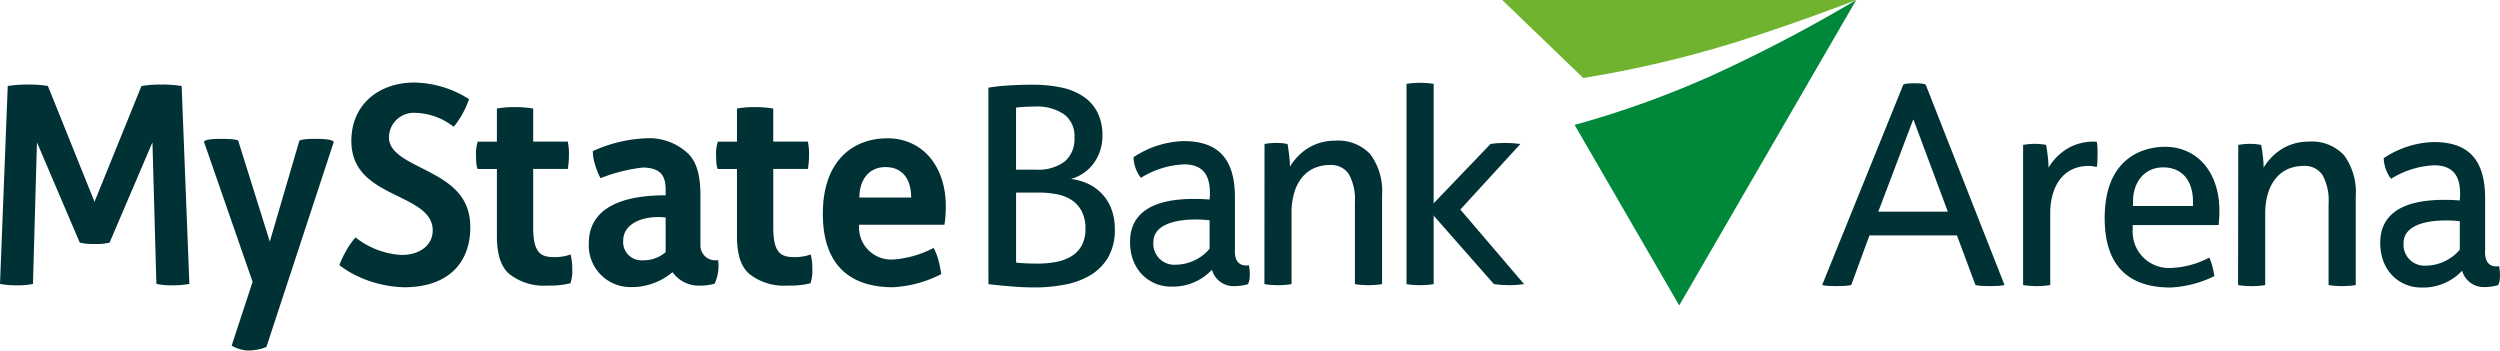
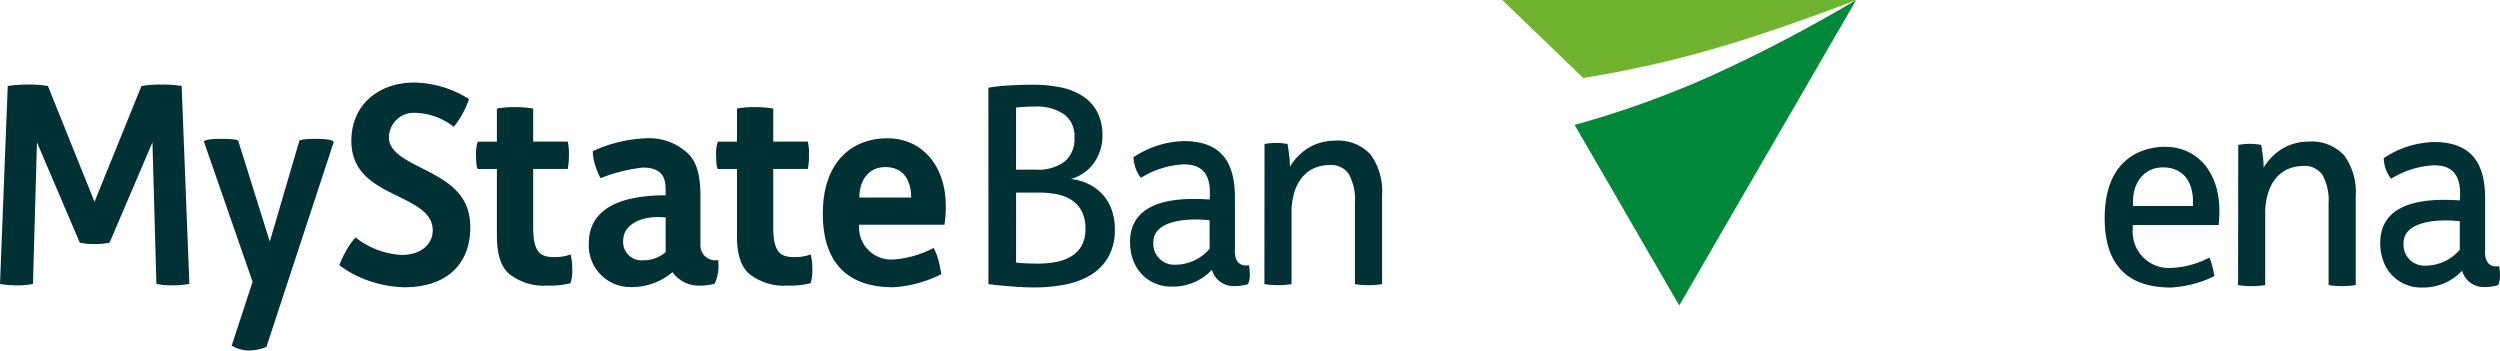
<svg xmlns="http://www.w3.org/2000/svg" id="Logo" width="313.786" height="44" viewBox="0 0 313.786 44">
  <g id="Group_50837" data-name="Group 50837" transform="translate(228.718 10.454)">
-     <path id="Path_225165" data-name="Path 225165" d="M1351.718,208.533a6.316,6.316,0,0,0-3.544,1.046,6.719,6.719,0,0,0-1.222,1.046,7,7,0,0,0-.878,1.166,12.425,12.425,0,0,0-.1-1.458q-.1-.874-.206-1.389c-.253-.046-.487-.08-.7-.1a6.634,6.634,0,0,0-.705-.034c-.253,0-.5.011-.74.034s-.487.056-.74.1v17.589a8.253,8.253,0,0,0,.86.1c.322.022.608.034.861.034s.533-.012.844-.034a8.32,8.32,0,0,0,.843-.1V217.62a8.49,8.49,0,0,1,.4-2.761,5.3,5.3,0,0,1,1.05-1.869,4.052,4.052,0,0,1,1.514-1.063,4.881,4.881,0,0,1,1.824-.344,3.622,3.622,0,0,1,1.021.138s.129-.007.129-1.757c0-1.424-.129-1.425-.129-1.425Q1351.9,208.533,1351.718,208.533Z" transform="translate(-1317.673 -201.21)" fill="#003135" />
    <path id="Path_225166" data-name="Path 225166" d="M1399.972,211.677c-1.772,0-7.554.646-7.554,8.953,0,5.779,2.787,8.709,8.282,8.709a14.065,14.065,0,0,0,5.494-1.434c-.069-.377-.182-.952-.291-1.336a7.465,7.465,0,0,0-.347-.983l-.109.05a11.218,11.218,0,0,1-4.659,1.246,4.556,4.556,0,0,1-4.85-4.873V221.5h10.777c.019-.16.037-.342.053-.545.033-.383.049-.793.049-1.254C1406.818,214.9,1404.067,211.677,1399.972,211.677Zm3.532,7.429h-7.533v-.515c0-2.591,1.521-4.331,3.785-4.331,2.347,0,3.748,1.619,3.748,4.331Z" transform="translate(-1356.969 -203.706)" fill="#003135" />
    <path id="Path_225167" data-name="Path 225167" d="M1473.474,208.945c.253-.046.5-.08.74-.1s.487-.034.74-.034a6.63,6.63,0,0,1,.7.034c.218.022.452.056.7.1q.1.514.206,1.388a12.439,12.439,0,0,1,.1,1.458,7,7,0,0,1,.878-1.166,6.718,6.718,0,0,1,1.221-1.046,6.321,6.321,0,0,1,3.544-1.046,5.5,5.5,0,0,1,4.473,1.732,7.834,7.834,0,0,1,1.446,5.126v11.143a8.265,8.265,0,0,1-.862.1c-.321.022-.608.034-.86.034s-.533-.012-.843-.034a8.256,8.256,0,0,1-.844-.1V216.316a6.642,6.642,0,0,0-.757-3.582,2.674,2.674,0,0,0-2.408-1.149,4.883,4.883,0,0,0-1.824.344,4.051,4.051,0,0,0-1.513,1.063,5.3,5.3,0,0,0-1.05,1.869,8.48,8.48,0,0,0-.4,2.761v8.914a8.272,8.272,0,0,1-.843.1q-.466.034-.844.034t-.86-.034a8.194,8.194,0,0,1-.86-.1Z" transform="translate(-1421.261 -201.21)" fill="#003135" />
    <path id="Path_225168" data-name="Path 225168" d="M1569.635,222.29a5.694,5.694,0,0,1-4.284,2,2.629,2.629,0,0,1-2.774-2.823c0-2.794,4.359-3.057,7.058-2.756Zm3.18.025v-6.473c0-4.488-1.777-7.069-6.435-7.069a11.9,11.9,0,0,0-6.292,2.023,4.419,4.419,0,0,0,.924,2.589,11.125,11.125,0,0,1,5.407-1.692c2.815,0,3.434,1.911,3.216,4.413-7.344-.536-9.986,1.819-9.986,5.319,0,3.669,2.565,5.609,5.1,5.609a6.717,6.717,0,0,0,5.18-2.111,2.8,2.8,0,0,0,2.683,2.055,6.42,6.42,0,0,0,1.828-.241s.439-.591.133-2.383c-1.284.2-1.854-.636-1.759-2.039" transform="translate(-1489.614 -201.4)" fill="#003135" />
    <g id="Group_50836" data-name="Group 50836" transform="translate(0 0)">
-       <path id="Path_225169" data-name="Path 225169" d="M1231.18,173.2s0-.206,1.384-.206c1.451,0,1.45.206,1.45.206l9.87,25.088s0,.167-1.815.167c-1.79,0-1.833-.167-1.833-.167l-2.313-6.2h-10.977l-2.28,6.2s-.074.167-1.9.167c-1.75,0-1.749-.167-1.749-.167Zm5.6,15.91-4.3-11.516h-.065l-4.365,11.516Z" transform="translate(-1221.017 -172.998)" fill="#003135" />
-     </g>
+       </g>
  </g>
  <path id="Path_225170" data-name="Path 225170" d="M1087.848,131.8a120.875,120.875,0,0,1-17.118,6.148l13.13,22.658,22.212-38.336a189.751,189.751,0,0,1-18.224,9.53" transform="translate(-873.094 -122.27)" fill="#00883a" />
  <path id="Path_225171" data-name="Path 225171" d="M1036.974,132.057a139,139,0,0,0,15.544-3.426c8.576-2.405,18.713-6.361,18.713-6.361H1026.8Z" transform="translate(-838.252 -122.27)" fill="#70b32f" />
  <path id="Path_225172" data-name="Path 225172" d="M413.946,206.338c-1.7,0-2.756-.351-2.756-3.754v-7.312h4.344a10.652,10.652,0,0,0,.146-1.786,7.777,7.777,0,0,0-.146-1.648H411.19v-4.152a14.09,14.09,0,0,0-2.328-.178,12.1,12.1,0,0,0-2.227.178v4.161h-2.4a4.856,4.856,0,0,0-.215,1.839c0,1.4.215,1.587.215,1.587h2.4v8.382c0,2.213.436,3.808,1.544,4.787a7,7,0,0,0,4.792,1.467,10.947,10.947,0,0,0,2.894-.291,4.789,4.789,0,0,0,.224-1.833,6.7,6.7,0,0,0-.206-1.783,5.87,5.87,0,0,1-1.937.335" transform="translate(-344.268 -174.064)" fill="#003135" />
  <path id="Path_225173" data-name="Path 225173" d="M559.658,206.338c-1.7,0-2.756-.351-2.756-3.754v-7.312h4.344a10.635,10.635,0,0,0,.146-1.786,7.766,7.766,0,0,0-.146-1.648H556.9v-4.152a14.108,14.108,0,0,0-2.328-.178,12.1,12.1,0,0,0-2.227.178v4.161h-2.4a4.854,4.854,0,0,0-.215,1.839c0,1.4.215,1.587.215,1.587h2.4v8.382c0,2.213.435,3.808,1.544,4.787a7,7,0,0,0,4.792,1.467,10.945,10.945,0,0,0,2.894-.291,4.786,4.786,0,0,0,.224-1.833A6.682,6.682,0,0,0,561.6,206a5.868,5.868,0,0,1-1.937.335" transform="translate(-459.845 -174.064)" fill="#003135" />
  <path id="Path_225174" data-name="Path 225174" d="M135.4,173.788a14.172,14.172,0,0,0-2.522.178L126.985,188.5l-5.851-14.536a14.159,14.159,0,0,0-2.52-.178,15.94,15.94,0,0,0-2.52.178l-.972,24.844a11.469,11.469,0,0,0,2.138.176,9.178,9.178,0,0,0,2-.176l.5-17.768,5.374,12.585a7.642,7.642,0,0,0,1.883.172,7.38,7.38,0,0,0,1.858-.172l5.374-12.575.008.016.494,17.74a9.155,9.155,0,0,0,2,.176,11.457,11.457,0,0,0,2.14-.176l-.971-24.844a15.955,15.955,0,0,0-2.518-.178" transform="translate(-115.122 -163.171)" fill="#003135" />
  <path id="Path_225175" data-name="Path 225175" d="M253.042,206.837h-.108c-1.875,0-2.042.229-2.042.229l-3.713,12.666-3.969-12.671s-.065-.224-2.154-.224h-.029c-2.23,0-2.108.38-2.108.38l6.1,17.565-2.63,8.013a4.545,4.545,0,0,0,1.905.6,6,6,0,0,0,2.459-.438l8.452-25.726s0-.393-2.163-.393" transform="translate(-213.314 -189.409)" fill="#003135" />
  <path id="Path_225176" data-name="Path 225176" d="M619.076,213.938c0-2.145,1.144-3.816,3.268-3.816,2.308,0,3.231,1.728,3.231,3.816Zm3.484-7.429c-4.135,0-8.071,2.663-8.071,9.468,0,6.773,3.752,9.224,8.8,9.224a14.981,14.981,0,0,0,6.071-1.651s-.187-1.128-.371-1.774a6.755,6.755,0,0,0-.6-1.509,12.722,12.722,0,0,1-5.011,1.448,4.033,4.033,0,0,1-4.333-4.358h10.708c.045-.251.085-.592.12-1.018s.05-.857.05-1.3c0-5.038-2.923-8.535-7.362-8.535" transform="translate(-511.211 -189.149)" fill="#003135" />
  <path id="Path_225177" data-name="Path 225177" d="M331.334,183.254c-1.985-1.009-4.051-2.024-4.051-3.795a3.112,3.112,0,0,1,3.243-3.111,8.151,8.151,0,0,1,4.886,1.759,11.321,11.321,0,0,0,1.919-3.475,13.137,13.137,0,0,0-6.868-2.083c-4.355,0-7.9,2.672-7.9,7.327,0,4.095,3.056,5.583,5.982,7.007,2.091,1.041,4.229,2.053,4.229,4.205,0,1.909-1.65,3.1-3.914,3.1a10.2,10.2,0,0,1-5.772-2.2,8.915,8.915,0,0,0-1.222,1.756,12.053,12.053,0,0,0-.814,1.724c.388.285.763.537,1.132.775a14.575,14.575,0,0,0,6.99,2c5.61,0,8.318-3.125,8.318-7.535,0-4.373-3.162-5.924-6.158-7.453" transform="translate(-278.462 -162.188)" fill="#003135" />
  <path id="Path_225178" data-name="Path 225178" d="M482.119,220.8a4.278,4.278,0,0,1-2.881,1.02,2.29,2.29,0,0,1-2.448-2.464c0-2.2,2.607-3.211,5.329-2.906Zm4.365-.911v-6.124c0-2.533-.407-4.375-1.758-5.528a7.109,7.109,0,0,0-5.146-1.727,17.64,17.64,0,0,0-6.6,1.608,5.33,5.33,0,0,0,.3,1.752,8.091,8.091,0,0,0,.666,1.642,20.765,20.765,0,0,1,5.289-1.332c2.868,0,2.883,1.789,2.883,3.01v.473c-7.016,0-9.642,2.53-9.642,6.009a5.223,5.223,0,0,0,5.045,5.508,7.971,7.971,0,0,0,5.461-1.869A4.036,4.036,0,0,0,486.422,225a6.489,6.489,0,0,0,1.842-.242,5.3,5.3,0,0,0,.438-2.967,1.862,1.862,0,0,1-2.217-1.9" transform="translate(-398.57 -189.15)" fill="#003135" />
  <path id="Path_225179" data-name="Path 225179" d="M718.437,196.179q.482.069,1.222.1t1.463.034a12.446,12.446,0,0,0,2.323-.206,5.717,5.717,0,0,0,1.909-.7,3.65,3.65,0,0,0,1.308-1.337,4.281,4.281,0,0,0,.482-2.142,4.662,4.662,0,0,0-.448-2.144,3.746,3.746,0,0,0-1.22-1.406,5.055,5.055,0,0,0-1.841-.754,11.27,11.27,0,0,0-2.307-.223h-2.89Zm2.511-11.658a5.535,5.535,0,0,0,3.579-1.011,3.688,3.688,0,0,0,1.239-3.035,3.36,3.36,0,0,0-1.325-2.914,6.016,6.016,0,0,0-3.6-.96c-.459,0-.9.013-1.325.035s-.785.056-1.084.1v7.783Zm-5.987-10.286a19.776,19.776,0,0,1,2.409-.274q1.548-.1,3.132-.1a17.354,17.354,0,0,1,3.578.342,7.881,7.881,0,0,1,2.77,1.115,5.337,5.337,0,0,1,1.789,1.988,6.337,6.337,0,0,1,.637,2.967,5.768,5.768,0,0,1-1.2,3.583,5.161,5.161,0,0,1-1.274,1.166,5.4,5.4,0,0,1-1.479.67,6.812,6.812,0,0,1,1.944.514,5.669,5.669,0,0,1,3.062,3.068,7.022,7.022,0,0,1,.5,2.794,6.722,6.722,0,0,1-.792,3.377,6.3,6.3,0,0,1-2.15,2.246,9.553,9.553,0,0,1-3.2,1.235,19.666,19.666,0,0,1-3.94.376c-.871,0-1.824-.04-2.855-.121s-2.008-.176-2.926-.29Z" transform="translate(-590.905 -163.227)" fill="#003135" />
  <path id="Path_225180" data-name="Path 225180" d="M882.54,208.376c.253-.046.5-.08.74-.1s.487-.034.74-.034a6.683,6.683,0,0,1,.705.034c.218.022.452.056.7.1q.1.513.206,1.388a12.424,12.424,0,0,1,.1,1.458,7,7,0,0,1,.878-1.166,6.714,6.714,0,0,1,1.222-1.046,6.317,6.317,0,0,1,3.544-1.046,5.5,5.5,0,0,1,4.473,1.732,7.835,7.835,0,0,1,1.446,5.126v11.143a8.324,8.324,0,0,1-.861.1q-.482.033-.86.034c-.253,0-.533-.012-.843-.034a8.3,8.3,0,0,1-.844-.1V215.747a6.643,6.643,0,0,0-.757-3.583,2.674,2.674,0,0,0-2.408-1.149,4.877,4.877,0,0,0-1.824.344,4.052,4.052,0,0,0-1.514,1.063,5.307,5.307,0,0,0-1.05,1.869,8.49,8.49,0,0,0-.4,2.76v8.914a8.324,8.324,0,0,1-.843.1q-.466.033-.844.034c-.253,0-.539-.012-.86-.034a8.255,8.255,0,0,1-.86-.1Z" transform="translate(-723.825 -190.304)" fill="#003135" />
-   <path id="Path_225181" data-name="Path 225181" d="M968.715,172.832a7.938,7.938,0,0,1,.843-.1q.464-.035.844-.035c.251,0,.538.012.859.035a7.957,7.957,0,0,1,.86.1v25.132a8.253,8.253,0,0,1-.86.1c-.321.022-.609.033-.859.033s-.534-.011-.844-.033a8.249,8.249,0,0,1-.843-.1Z" transform="translate(-792.177 -162.303)" fill="#003135" />
-   <path id="Path_225182" data-name="Path 225182" d="M984.066,217.662l8,9.36q-.482.069-.928.1c-.3.023-.609.034-.929.034s-.642-.011-.964-.034-.643-.056-.964-.1l-8.725-9.915v.983l8.3-8.657q.445-.069.893-.1c.3-.022.607-.034.928-.034q.517,0,.982.034t.946.1Z" transform="translate(-800.774 -191.362)" fill="#003135" />
  <path id="Path_225183" data-name="Path 225183" d="M810.909,221.721a5.7,5.7,0,0,1-4.284,2,2.629,2.629,0,0,1-2.774-2.823c0-2.794,4.359-3.057,7.058-2.756Zm3.18.025v-6.473c0-4.488-1.777-7.069-6.435-7.069a11.9,11.9,0,0,0-6.292,2.023,4.423,4.423,0,0,0,.924,2.589,11.125,11.125,0,0,1,5.407-1.692c2.815,0,3.434,1.912,3.216,4.413-7.344-.536-9.986,1.819-9.986,5.319,0,3.669,2.564,5.609,5.1,5.609a6.718,6.718,0,0,0,5.181-2.111,2.8,2.8,0,0,0,2.683,2.054,6.422,6.422,0,0,0,1.828-.24s.439-.591.133-2.383c-1.284.2-1.854-.636-1.758-2.039" transform="translate(-659.087 -190.494)" fill="#003135" />
</svg>